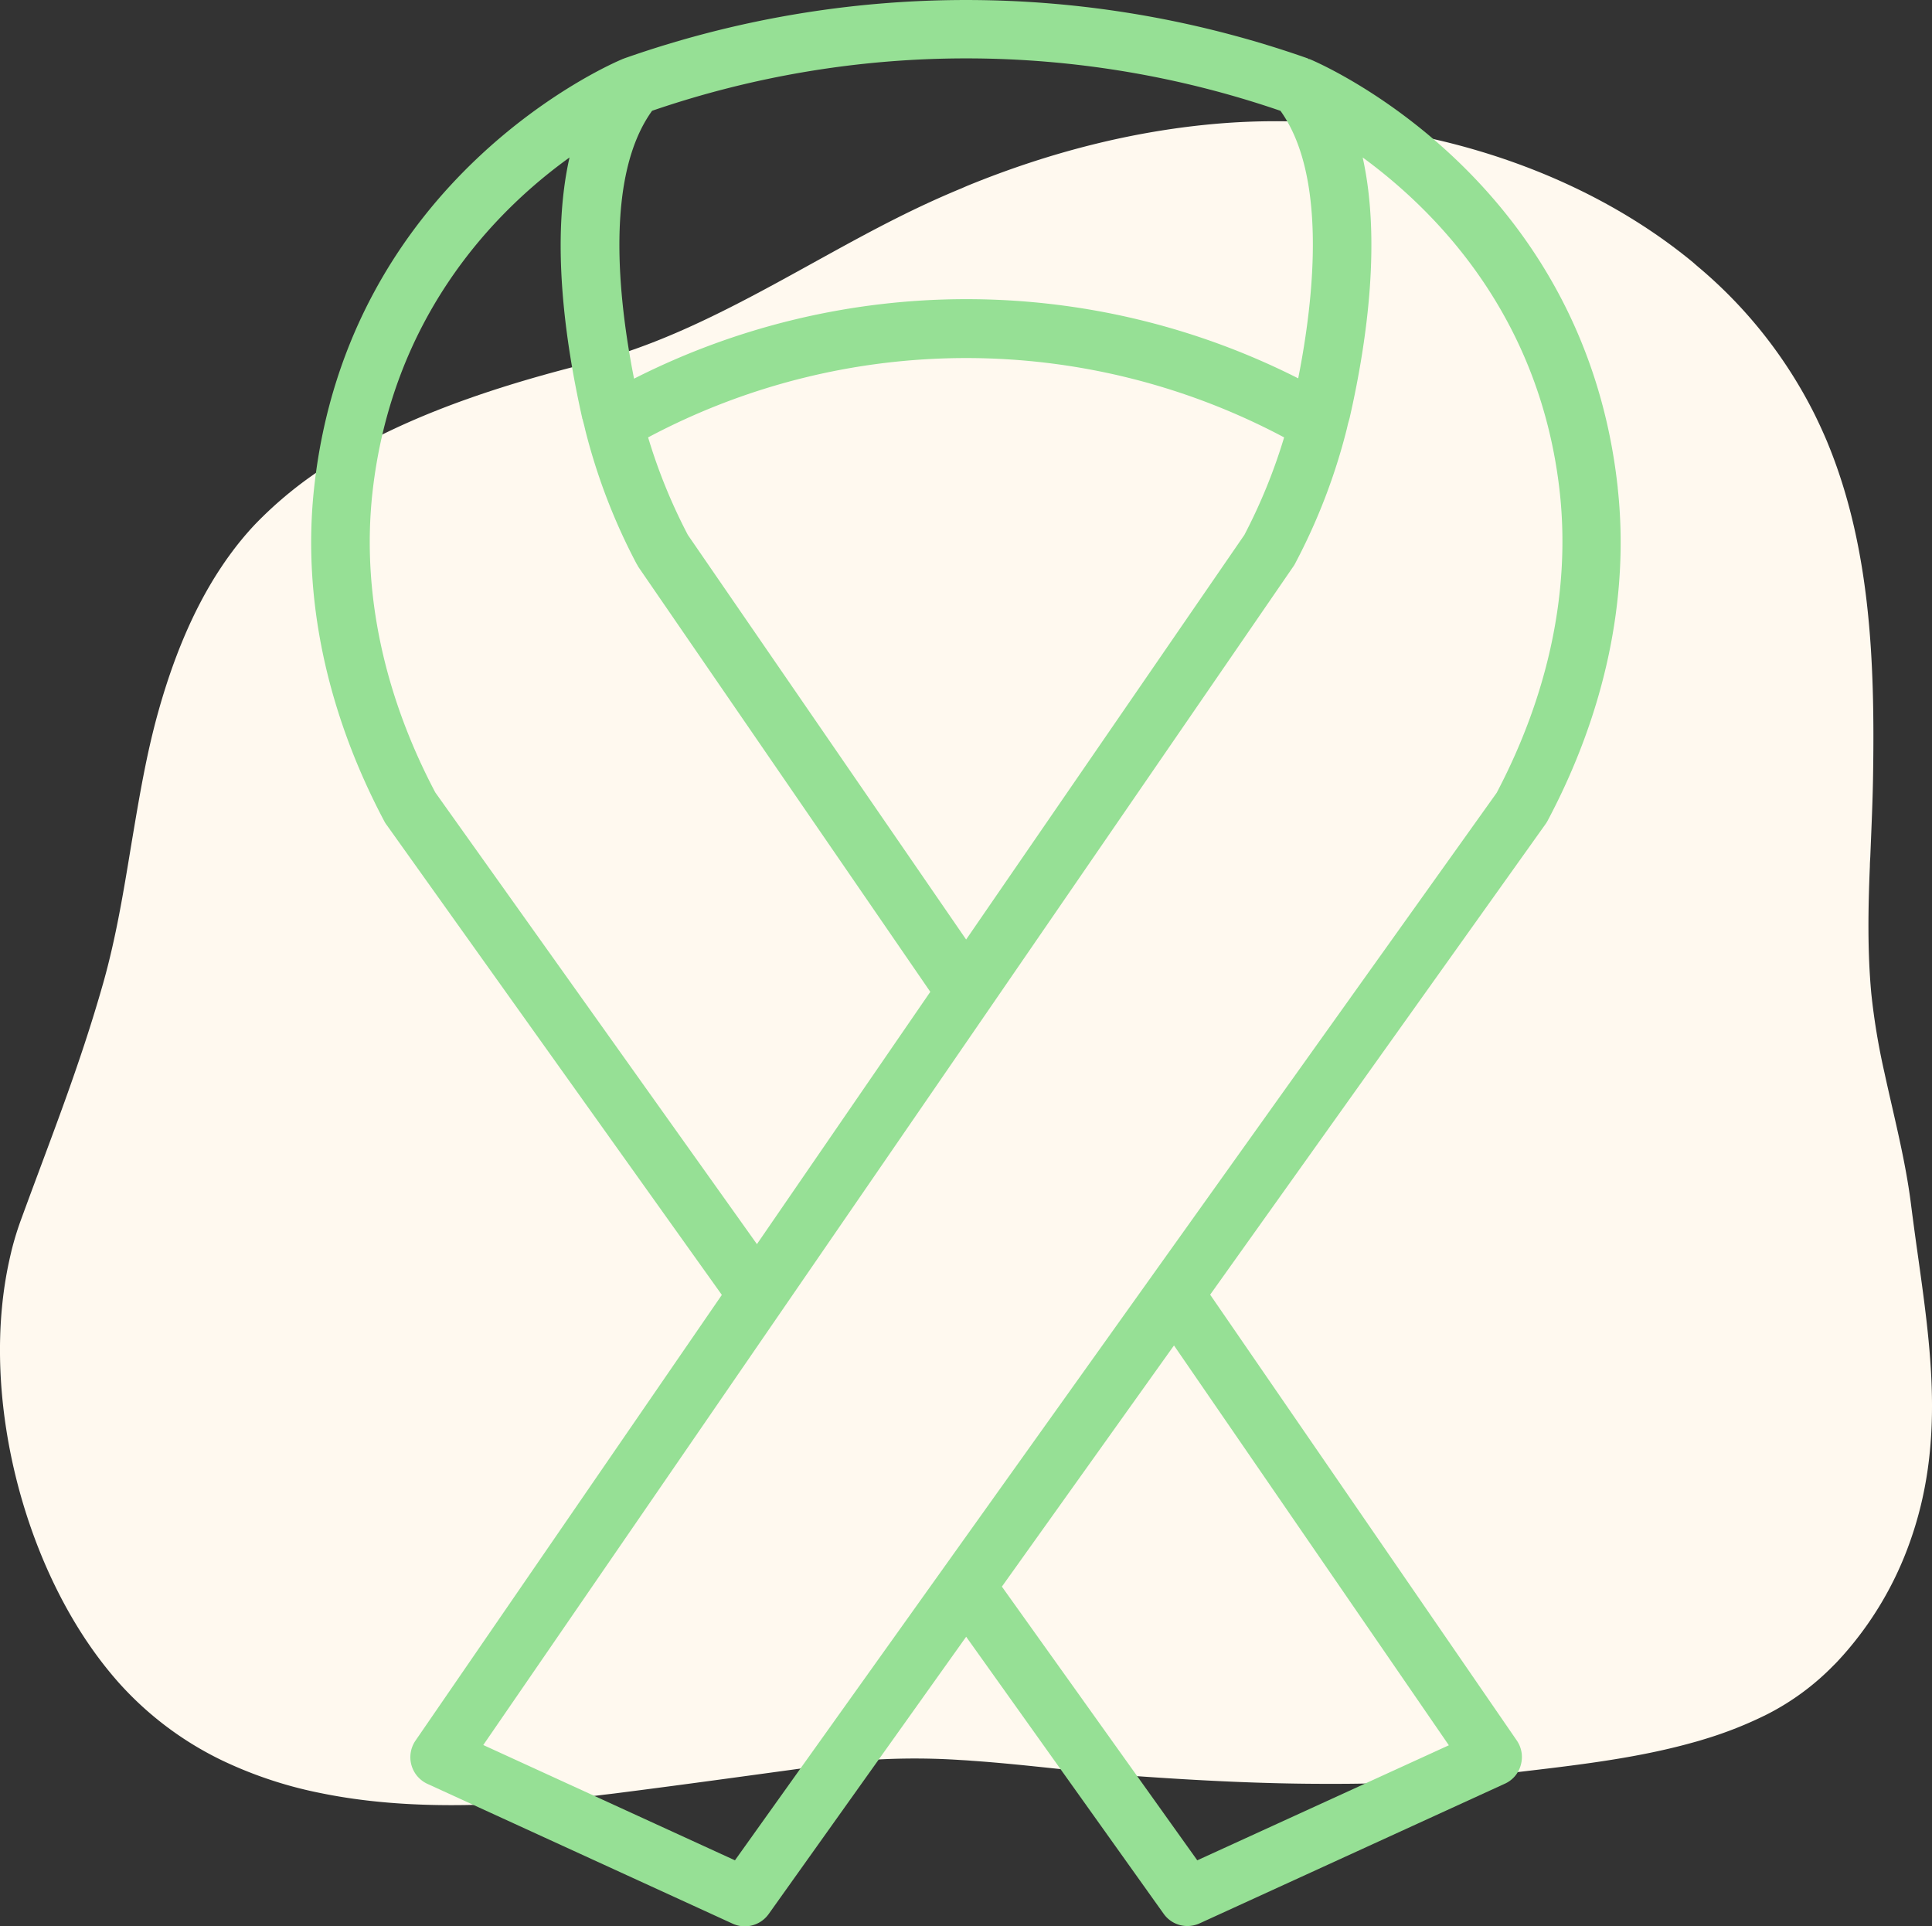
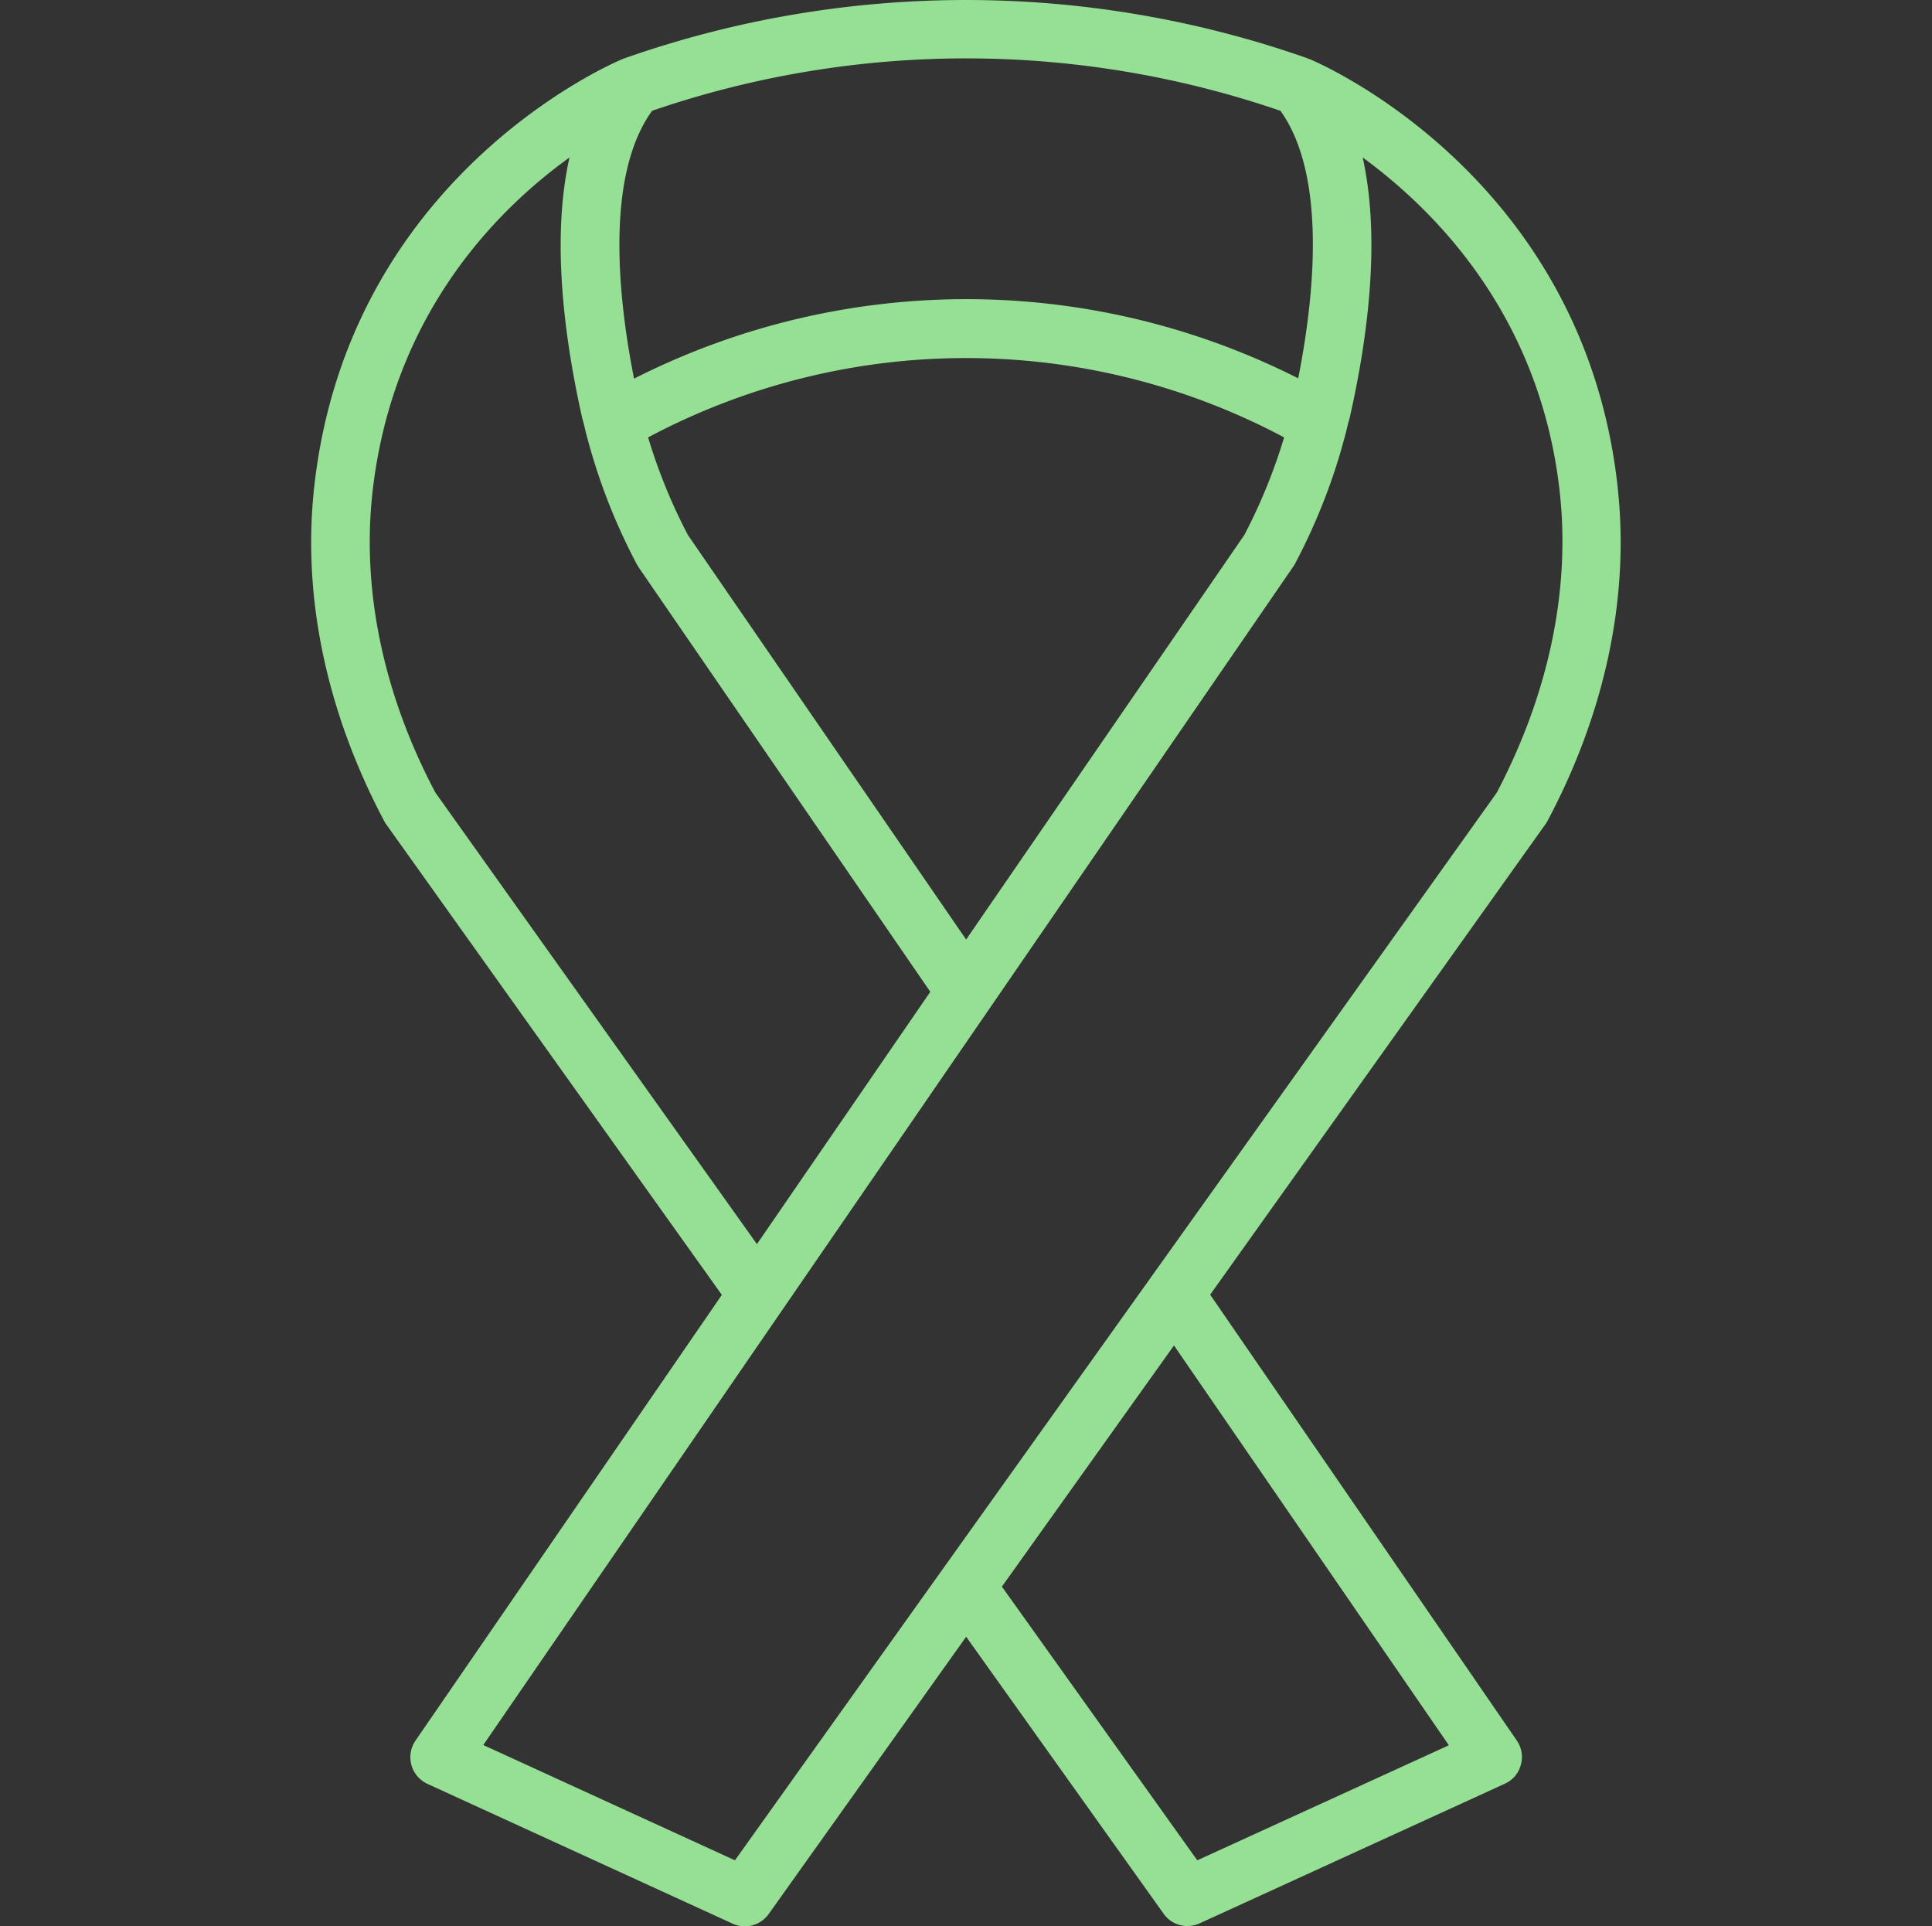
<svg xmlns="http://www.w3.org/2000/svg" id="Layer_1" data-name="Layer 1" viewBox="0 0 608.9 607.06">
  <rect x="0" y="0" width="608.9" height="607.06" fill="#333333" stroke="none" />
  <defs>
    <style>.cls-1{fill:#fff9ef;}.cls-2{fill:#96e095;}</style>
  </defs>
  <title>ovarian-cancer-icn</title>
-   <path class="cls-1" d="M604.18,393.66c-.13-.85-.24-1.7-.36-2.55q-.78-5.67-1.52-11.43c-1.75-14.05-5.38-27.77-8.37-41.57A213.61,213.61,0,0,1,589.76,313c-1.21-13.15-1-26.64-.44-40.08,0-1,.08-1.9.13-2.88.36-9.11.8-18.25.9-27.23.49-34-.87-69-13.41-100.9-.36-.91-.74-1.83-1.1-2.73-1.24-2.94-2.58-5.85-4-8.73a145.93,145.93,0,0,0-36-45.82c-.77-.64-1.54-1.31-2.32-2C502.32,56.93,461.22,42.41,420.57,39c-.72-.08-1.46-.13-2.19-.18a217.57,217.57,0,0,0-34.07.1c-27.11,2.24-53.65,9.14-78.82,19.38-.77.31-1.54.65-2.32,1-6.87,2.83-13.64,5.95-20.28,9.29-29.34,14.7-59.23,34.73-91.22,44.15-.8.25-1.62.49-2.45.69-1.18.34-2.37.64-3.55.95-24.35,6.08-51.79,14.52-75.08,27.8-2,1.14-3.94,2.29-5.85,3.5a124.12,124.12,0,0,0-24.6,19.82,98.64,98.64,0,0,0-8,9.76c-.91,1.23-1.76,2.5-2.6,3.76-9.09,13.72-15.27,29.6-19.64,45.22-3.74,13.33-6,26.95-8.29,40.54-.11.57-.18,1.16-.29,1.73-2.39,14.51-4.76,29-8.77,43.21-7.47,26.36-16.35,48.47-25.69,74Q5,388.68,3.66,394c-.25,1.08-.51,2.16-.74,3.24-8.45,38.38,2,86,23.83,119.07.36.57.75,1.11,1.11,1.65a122.45,122.45,0,0,0,9.29,12A104.61,104.61,0,0,0,70.2,554.87c1.18.56,2.37,1.1,3.55,1.62a131.44,131.44,0,0,0,27.42,8.6c27.77,5.68,57.91,4.09,85.79.9,1.13-.13,2.24-.26,3.37-.41,1.36-.16,2.73-.31,4.09-.49,23.6-3,47.13-6.31,70.61-9.48,3.91-.51,7.82-.9,11.71-1.13a217.58,217.58,0,0,1,25.92.16c1.16.07,2.31.12,3.47.23,17.3,1.18,34.55,3.63,51.92,4.84,19.85,1.41,39.95,2.44,60,2.44,1.16,0,2.29,0,3.42,0a437.88,437.88,0,0,0,51-3c19.95-2.42,41.18-4.45,61-10,1.16-.31,2.32-.64,3.45-1a124.42,124.42,0,0,0,20.2-8,79.93,79.93,0,0,0,20.75-15.32c1-.95,1.85-1.93,2.75-2.91A107.93,107.93,0,0,0,601.91,486c11.17-31.23,6.64-61.14,2.27-92.33" />
  <path class="cls-2" d="M509.86,153.74c-10.6-97.82-93.58-133.66-97.14-135.12h-.2c-.09,0-.19-.1-.28-.19a324.47,324.47,0,0,0-215.58,0c-.1,0-.1.1-.19.1a.35.35,0,0,0-.29.1C192.61,20.07,109.64,55.92,99,153.74c-3.76,34.5,3.95,70.83,22.16,105.14a6.53,6.53,0,0,0,.68,1.06L227.5,408.07,130.93,548.56a9.25,9.25,0,0,0,3.76,13.59l96.18,44.05a9.13,9.13,0,0,0,3.86.86,9.26,9.26,0,0,0,7.51-3.85L304.5,515.8l62.25,87.31a9.14,9.14,0,0,0,7.52,3.85,9.27,9.27,0,0,0,3.85-.86l96.18-44a9,9,0,0,0,5-5.88,9.18,9.18,0,0,0-1.25-7.71L381.4,408,487,259.84a9.27,9.27,0,0,0,.68-1.06c18.21-34.22,25.92-70.55,22.17-105ZM377.34,586.25,315.76,500,370,424l86.63,126ZM304.49,296.08l-87.7-127.5a174.43,174.43,0,0,1-12.53-30.74,213.36,213.36,0,0,1,200.45,0,175.2,175.2,0,0,1-12.53,30.74ZM403.55,34.91c14.65,20.43,10.7,58.59,5.6,84.32a231.53,231.53,0,0,0-209.32.1c-5.11-25.82-9.06-64,5.69-84.42a305.08,305.08,0,0,1,198,0ZM137.19,249.73c-16.29-30.84-23.13-63.32-19.86-94,6.07-56.09,38.84-89.33,62.16-106.1-5.78,25.63-1.64,57,4,82.1a.36.36,0,0,0,.09.29c.2.78.39,1.45.58,2.22l.29,1.25a188.4,188.4,0,0,0,16.19,42.21c.19.29.39.68.58,1L293.2,312.56l-54.64,79.51Zm334.59,0L231.63,586.25l-79.32-36.33,94.06-136.84,65.73-95.6,95.59-139.07a7,7,0,0,0,.58-1,188.59,188.59,0,0,0,16.19-42.21l.29-1.25c.19-.87.48-1.64.67-2.51,5.69-25.06,9.74-56.18,4.05-81.82,23.32,17.06,56.18,50.4,62.16,105.92,3.28,30.83-3.66,63.31-19.85,94.15Z" />
</svg>